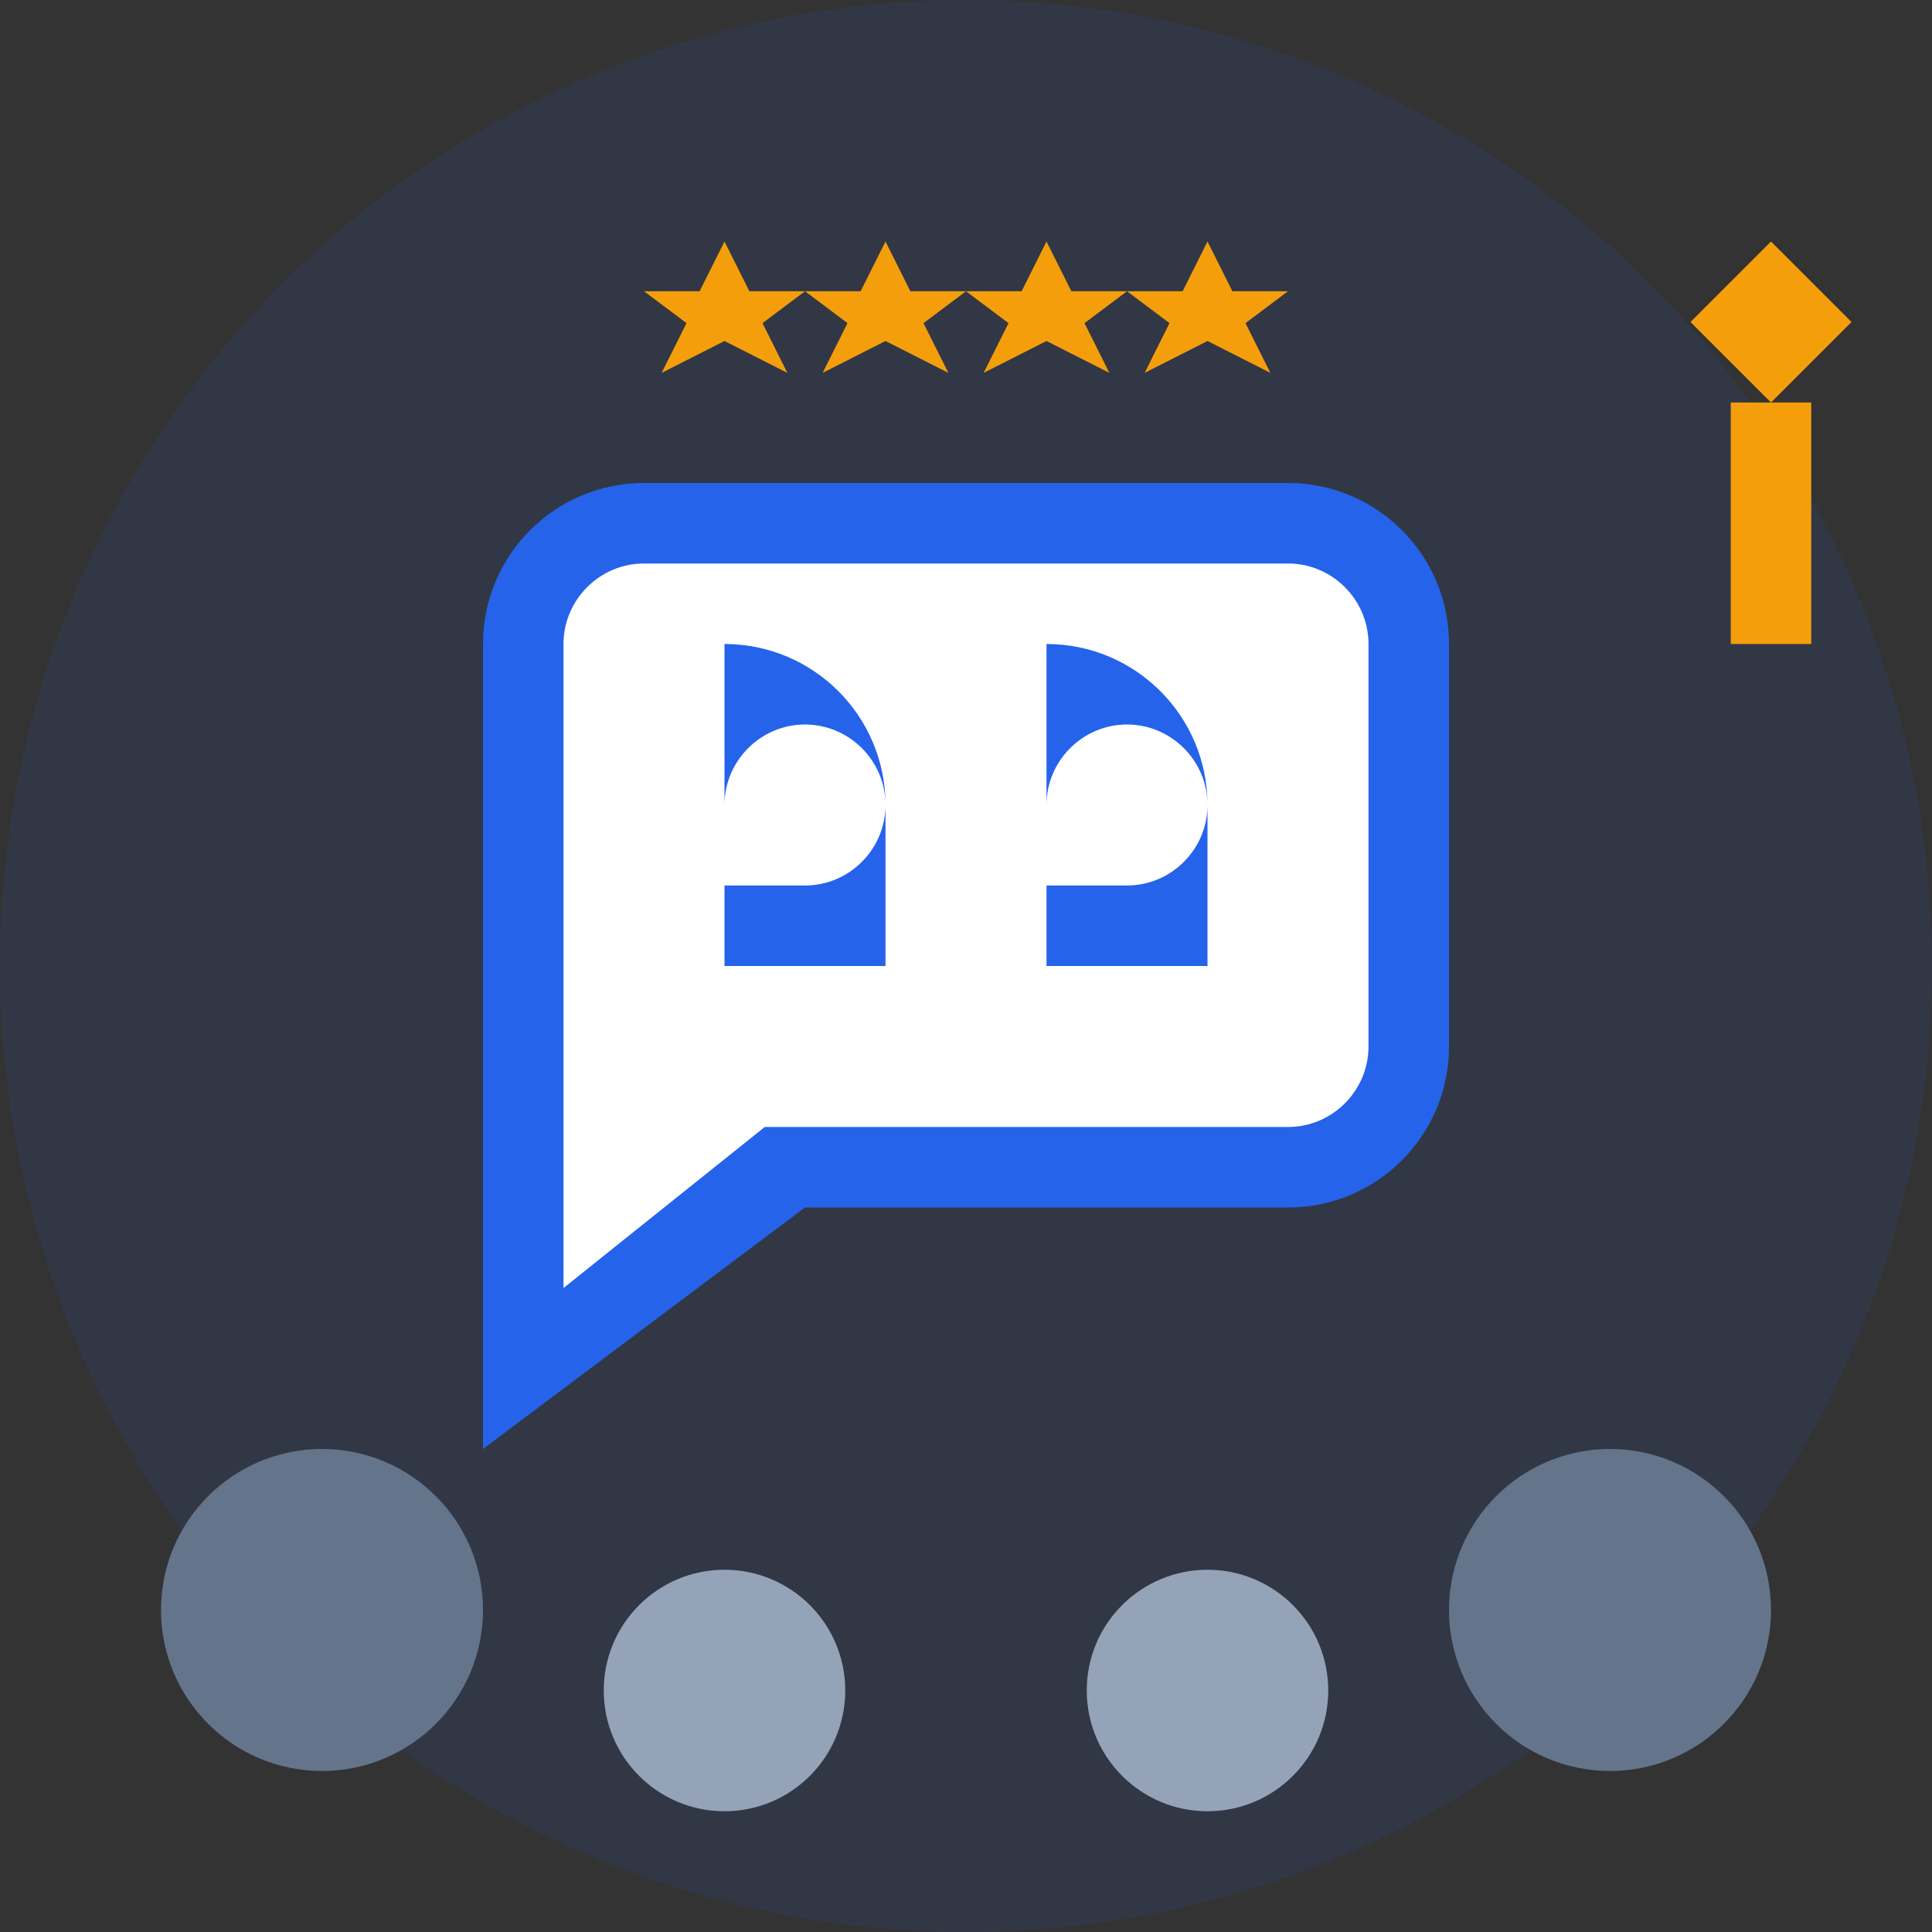
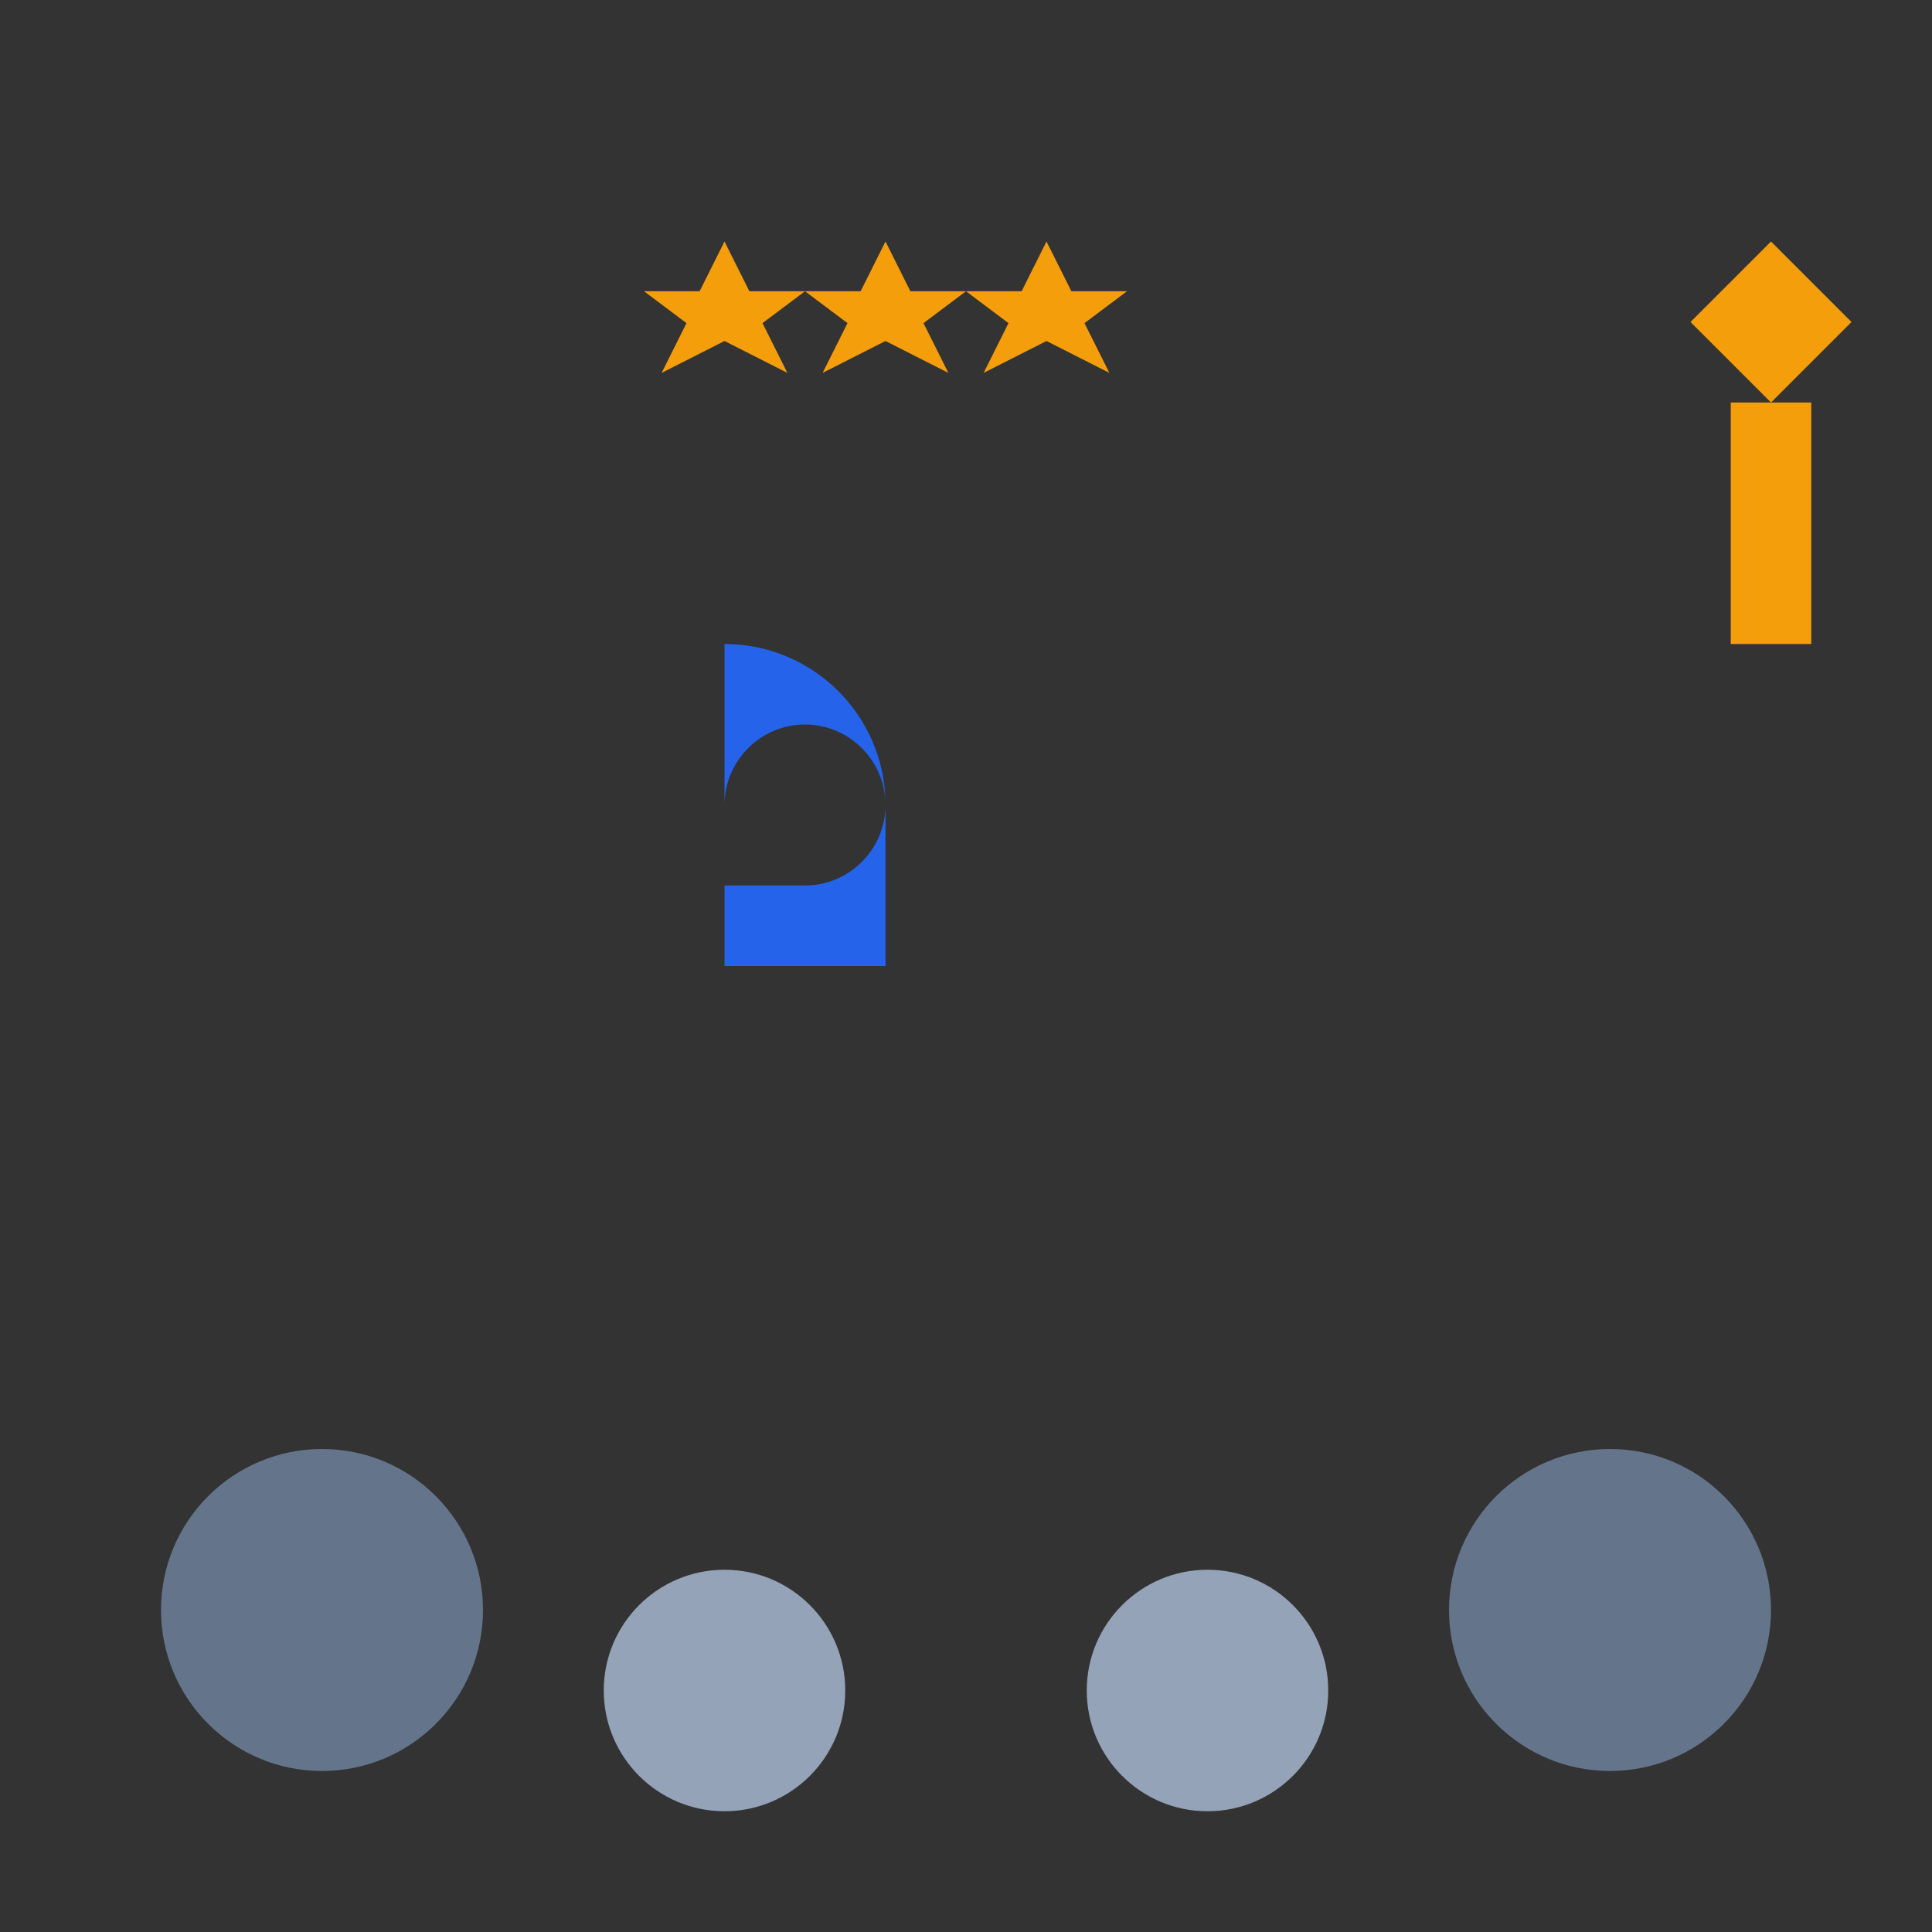
<svg xmlns="http://www.w3.org/2000/svg" width="48" height="48" viewBox="0 0 48 48" fill="none">
  <rect x="0" y="0" width="48" height="48" fill="#333333" stroke="none" />
-   <circle cx="24" cy="24" r="24" fill="#2563eb" opacity="0.1" />
-   <path d="M12 16C12 13.79 13.79 12 16 12H32C34.21 12 36 13.79 36 16V26C36 28.21 34.21 30 32 30H20L12 36V16Z" fill="#2563eb" />
-   <path d="M14 16C14 14.9 14.9 14 16 14H32C33.1 14 34 14.9 34 16V26C34 27.1 33.1 28 32 28H19L14 32V16Z" fill="white" />
  <path d="M18 20C18 18.9 18.9 18 20 18C21.1 18 22 18.9 22 20C22 21.1 21.1 22 20 22H18V24H22V20C22 17.79 20.21 16 18 16V20Z" fill="#2563eb" />
-   <path d="M26 20C26 18.9 26.9 18 28 18C29.1 18 30 18.9 30 20C30 21.1 29.1 22 28 22H26V24H30V20C30 17.79 28.21 16 26 16V20Z" fill="#2563eb" />
  <g transform="translate(16, 6)">
    <path d="M2 0L2.618 1.236L4 1.236L2.944 2.028L3.562 3.264L2 2.472L0.438 3.264L1.056 2.028L0 1.236L1.382 1.236L2 0Z" fill="#f59e0b" />
    <path d="M6 0L6.618 1.236L8 1.236L6.944 2.028L7.562 3.264L6 2.472L4.438 3.264L5.056 2.028L4 1.236L5.382 1.236L6 0Z" fill="#f59e0b" />
    <path d="M10 0L10.618 1.236L12 1.236L10.944 2.028L11.562 3.264L10 2.472L8.438 3.264L9.056 2.028L8 1.236L9.382 1.236L10 0Z" fill="#f59e0b" />
-     <path d="M14 0L14.618 1.236L16 1.236L14.944 2.028L15.562 3.264L14 2.472L12.438 3.264L13.056 2.028L12 1.236L13.382 1.236L14 0Z" fill="#f59e0b" />
  </g>
  <circle cx="8" cy="40" r="4" fill="#64748b" />
  <circle cx="18" cy="42" r="3" fill="#94a3b8" />
  <circle cx="40" cy="40" r="4" fill="#64748b" />
  <circle cx="30" cy="42" r="3" fill="#94a3b8" />
  <path d="M42 8L44 6L46 8L44 10L42 8Z" fill="#f59e0b" />
  <rect x="43" y="10" width="2" height="6" fill="#f59e0b" />
</svg>